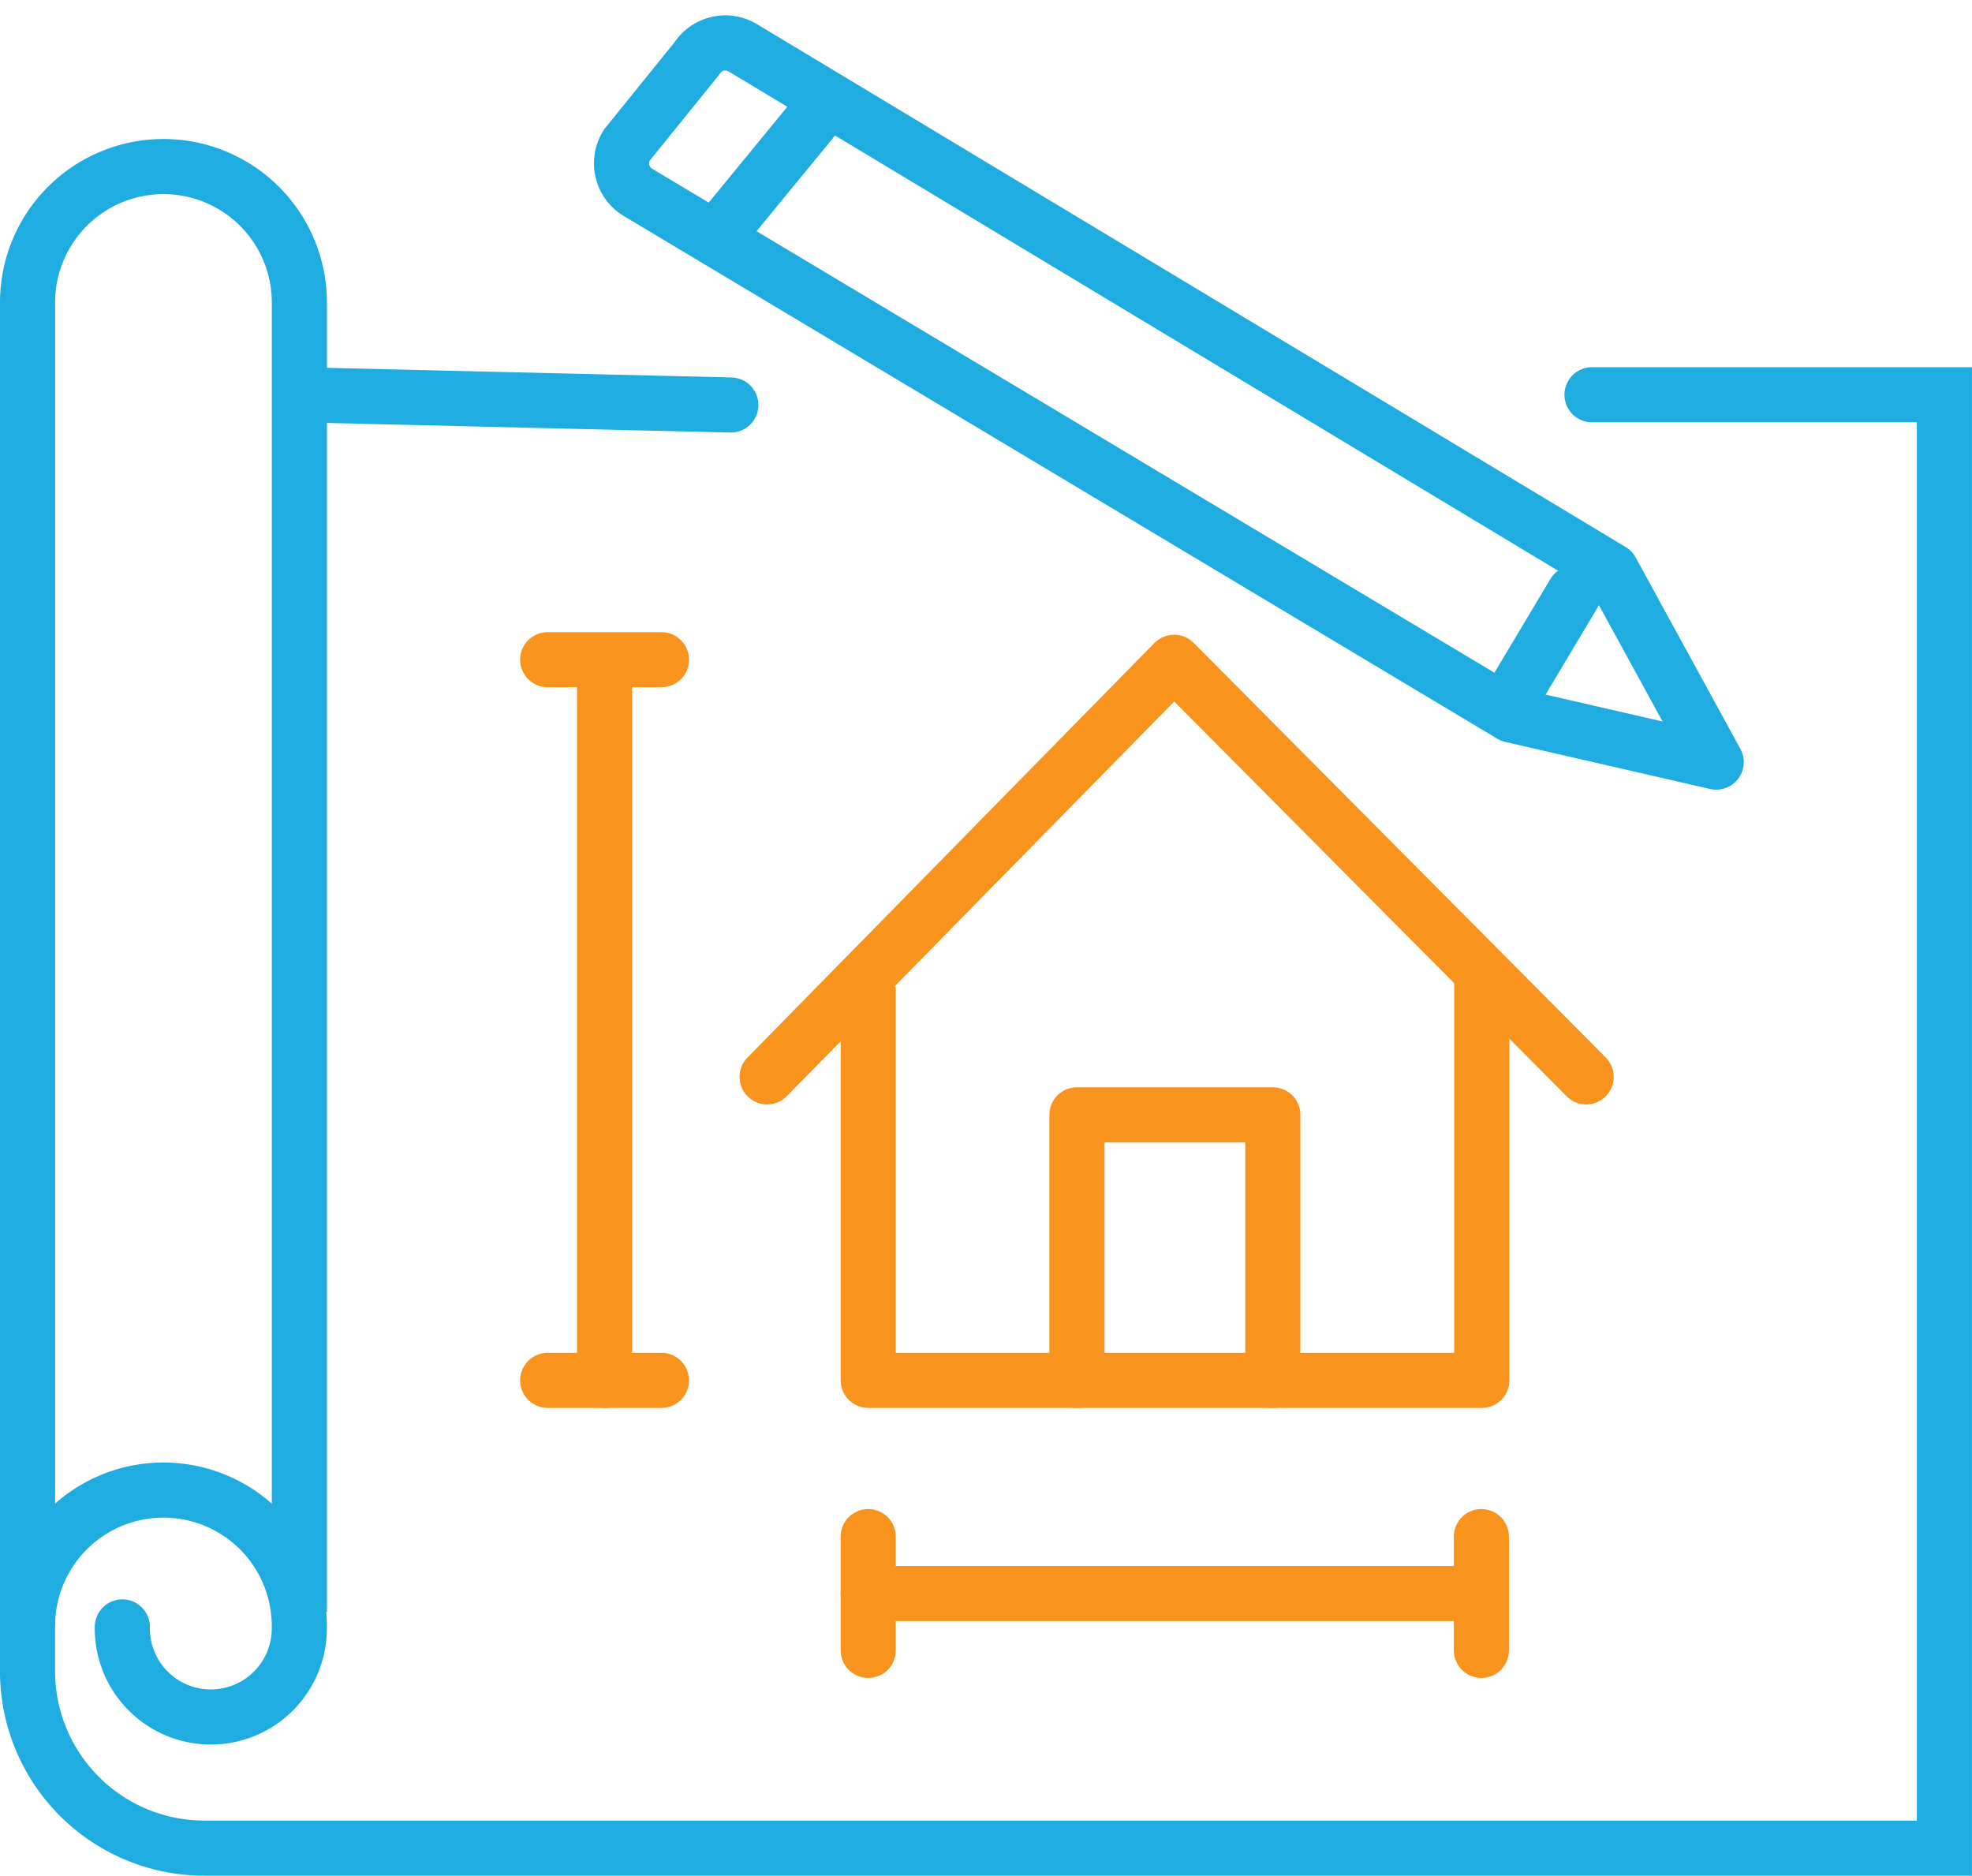
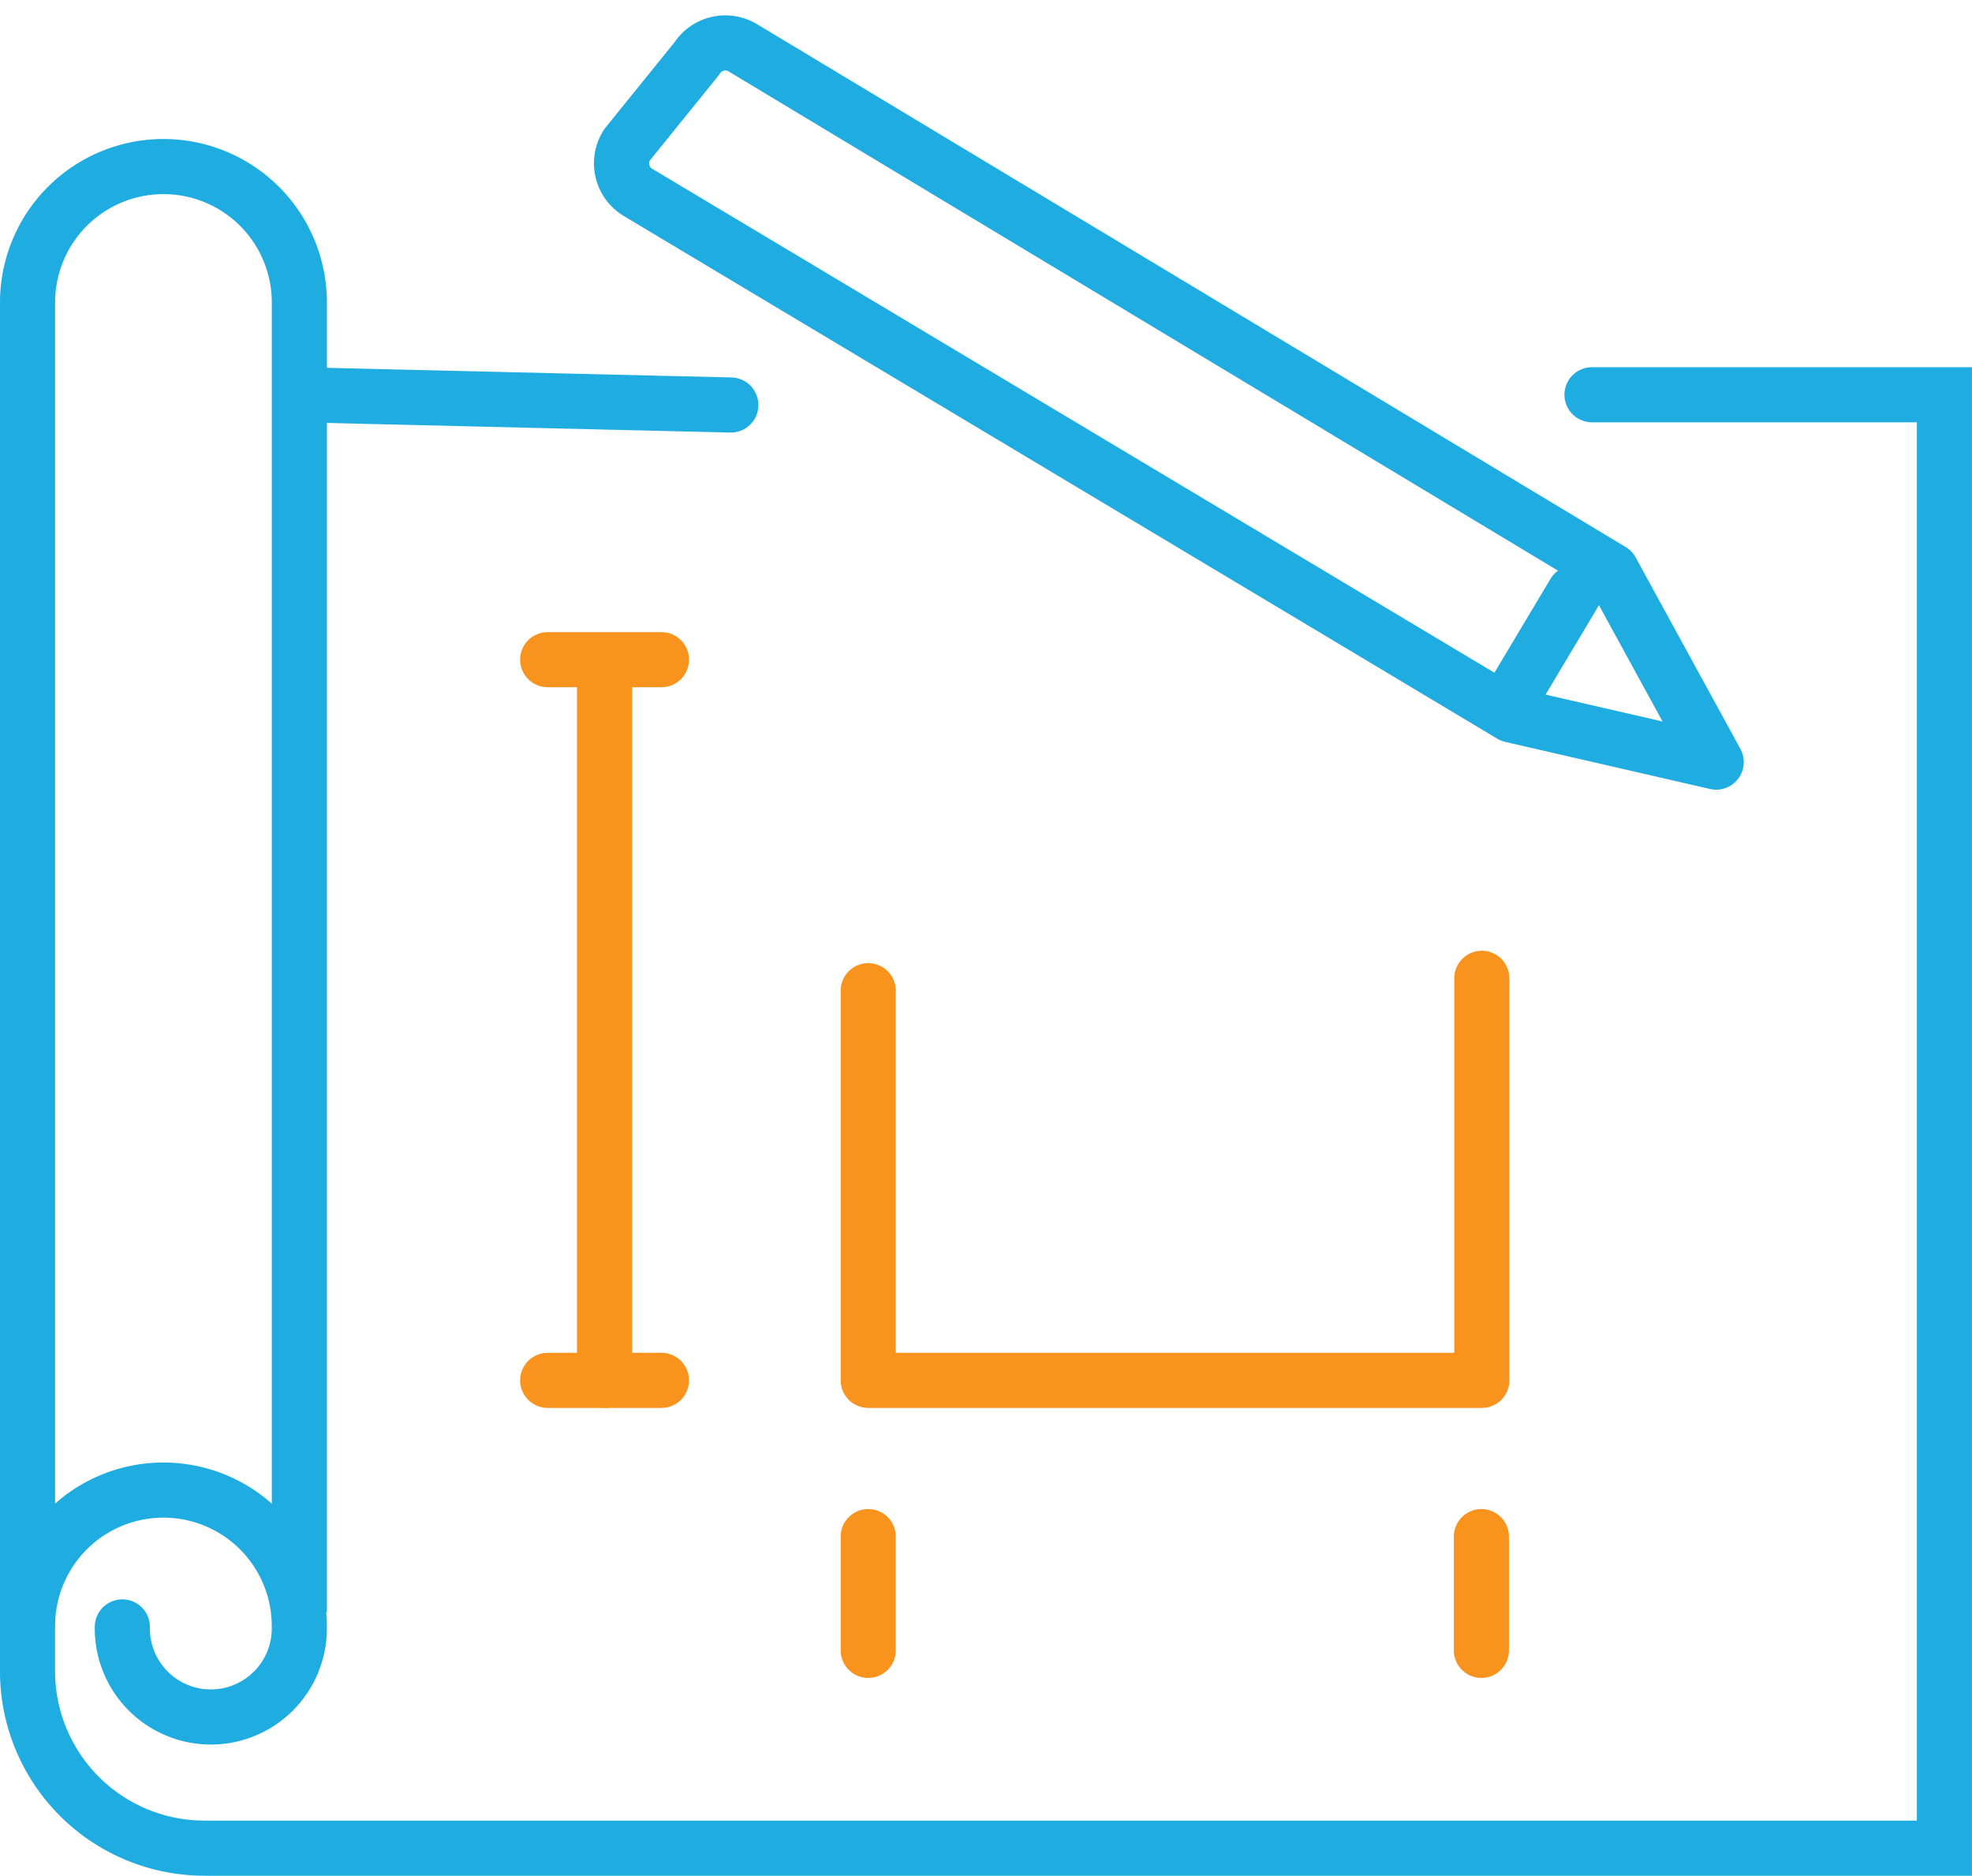
<svg xmlns="http://www.w3.org/2000/svg" width="71.571" height="68.068" viewBox="0 0 71.571 68.068">
  <g id="Group_2821" data-name="Group 2821" transform="translate(-153.158 -383.844)">
    <path id="Path_1656" data-name="Path 1656" d="M57.281,26.7h12.79V79.443H6.924A6.423,6.423,0,0,1,.5,73.02V71.381a4.932,4.932,0,0,1,4.932-4.932h0a4.932,4.932,0,0,1,4.932,4.932v.033a3.212,3.212,0,1,1-6.423,0" transform="translate(153.657 371.469)" fill="none" stroke="#1face1" stroke-linecap="round" stroke-miterlimit="10" stroke-width="2" />
    <path id="Path_1665" data-name="Path 1665" d="M0,0,15.43.367" transform="translate(164.253 398.174)" fill="none" stroke="#1face1" stroke-linecap="round" stroke-width="2" />
    <path id="Path_1657" data-name="Path 1657" d="M.5,61.61V13.581a4.932,4.932,0,1,1,9.865,0V61.1" transform="translate(153.658 381.24)" fill="none" stroke="#1face1" stroke-miterlimit="10" stroke-width="2" />
    <line id="Line_19" data-name="Line 19" x2="4.129" transform="translate(173.035 407.783)" fill="none" stroke="#f8931d" stroke-linecap="round" stroke-linejoin="round" stroke-width="2" />
    <path id="Path_1658" data-name="Path 1658" d="M46,104.649h4.129" transform="translate(127.035 329.287)" fill="none" stroke="#f8931d" stroke-linecap="round" stroke-linejoin="round" stroke-width="2" />
    <line id="Line_20" data-name="Line 20" y2="26.058" transform="translate(175.099 407.878)" fill="none" stroke="#f8931d" stroke-linecap="round" stroke-linejoin="round" stroke-width="2" />
    <line id="Line_21" data-name="Line 21" y2="4.129" transform="translate(206.923 439.606)" fill="none" stroke="#f8931d" stroke-linecap="round" stroke-linejoin="round" stroke-width="2" />
    <path id="Path_1659" data-name="Path 1659" d="M67,112.649v4.129" transform="translate(117.669 326.957)" fill="none" stroke="#f8931d" stroke-linecap="round" stroke-linejoin="round" stroke-width="2" />
-     <line id="Line_22" data-name="Line 22" x1="22.172" transform="translate(184.669 441.671)" fill="none" stroke="#f8931d" stroke-linecap="round" stroke-linejoin="round" stroke-width="2" />
-     <path id="Path_1660" data-name="Path 1660" d="M59,62.9,73.771,47.855,88.727,62.9" transform="translate(121.999 360.023)" fill="none" stroke="#f8931d" stroke-linecap="round" stroke-linejoin="round" stroke-width="2" />
    <path id="Path_1661" data-name="Path 1661" d="M89.269,72.2V86.79H67V72.649" transform="translate(117.669 347.146)" fill="none" stroke="#f8931d" stroke-linecap="round" stroke-linejoin="round" stroke-width="2" />
-     <path id="Path_1662" data-name="Path 1662" d="M83.506,93.284V83.649h7.109v9.635" transform="translate(108.738 340.652)" fill="none" stroke="#f8931d" stroke-linecap="round" stroke-linejoin="round" stroke-width="2" />
    <path id="Path_1663" data-name="Path 1663" d="M89.726,21.674l-7.566-.918L48.664,5.23a1.23,1.23,0,0,1-.583-1.666L50.273.18a1.23,1.23,0,0,1,1.621-.565L85.22,15.168Z" transform="matrix(0.995, 0.105, -0.105, 0.995, 128.443, 380.513)" fill="none" stroke="#1face1" stroke-linecap="round" stroke-linejoin="round" stroke-width="2" />
-     <line id="Line_23" data-name="Line 23" x1="3.036" y2="4.612" transform="matrix(0.995, 0.105, -0.105, 0.995, 179.596, 387.9)" fill="none" stroke="#1face1" stroke-linecap="round" stroke-linejoin="round" stroke-width="2" />
    <path id="Path_1664" data-name="Path 1664" d="M2.069,0,.055,4.352" transform="matrix(0.995, 0.105, -0.105, 0.995, 208.233, 405.143)" fill="none" stroke="#1face1" stroke-linecap="round" stroke-width="2" />
  </g>
</svg>